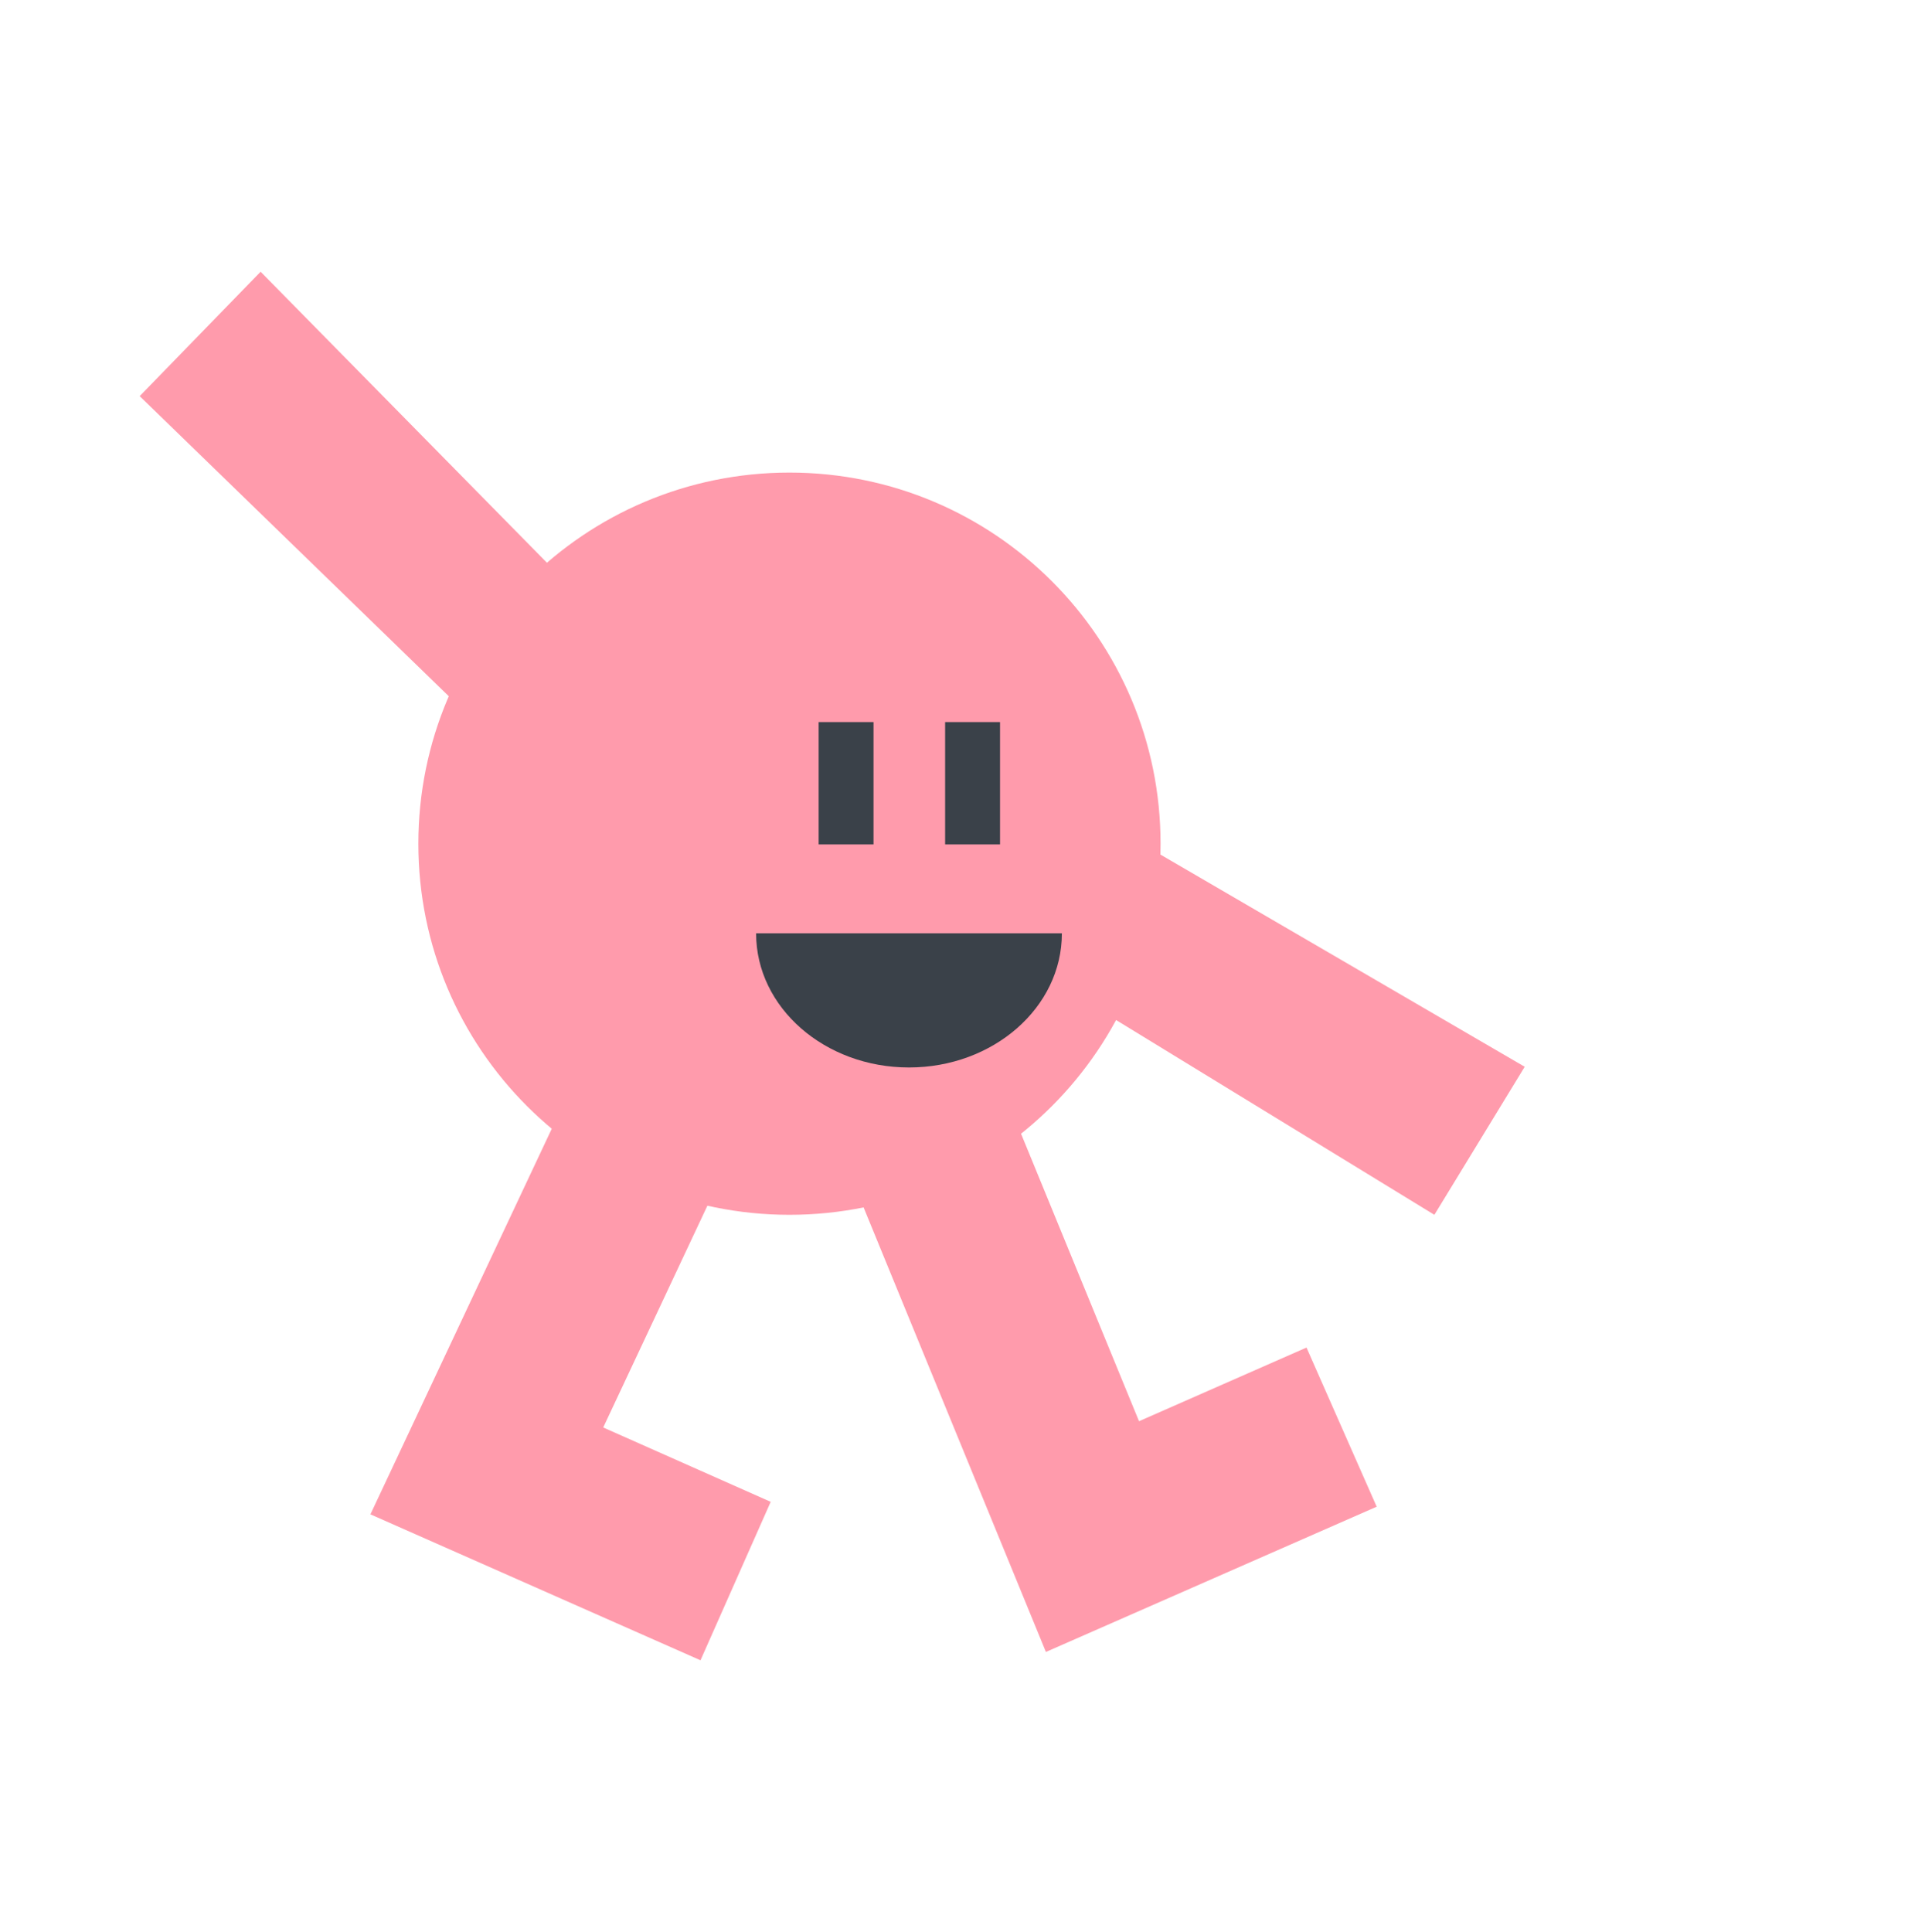
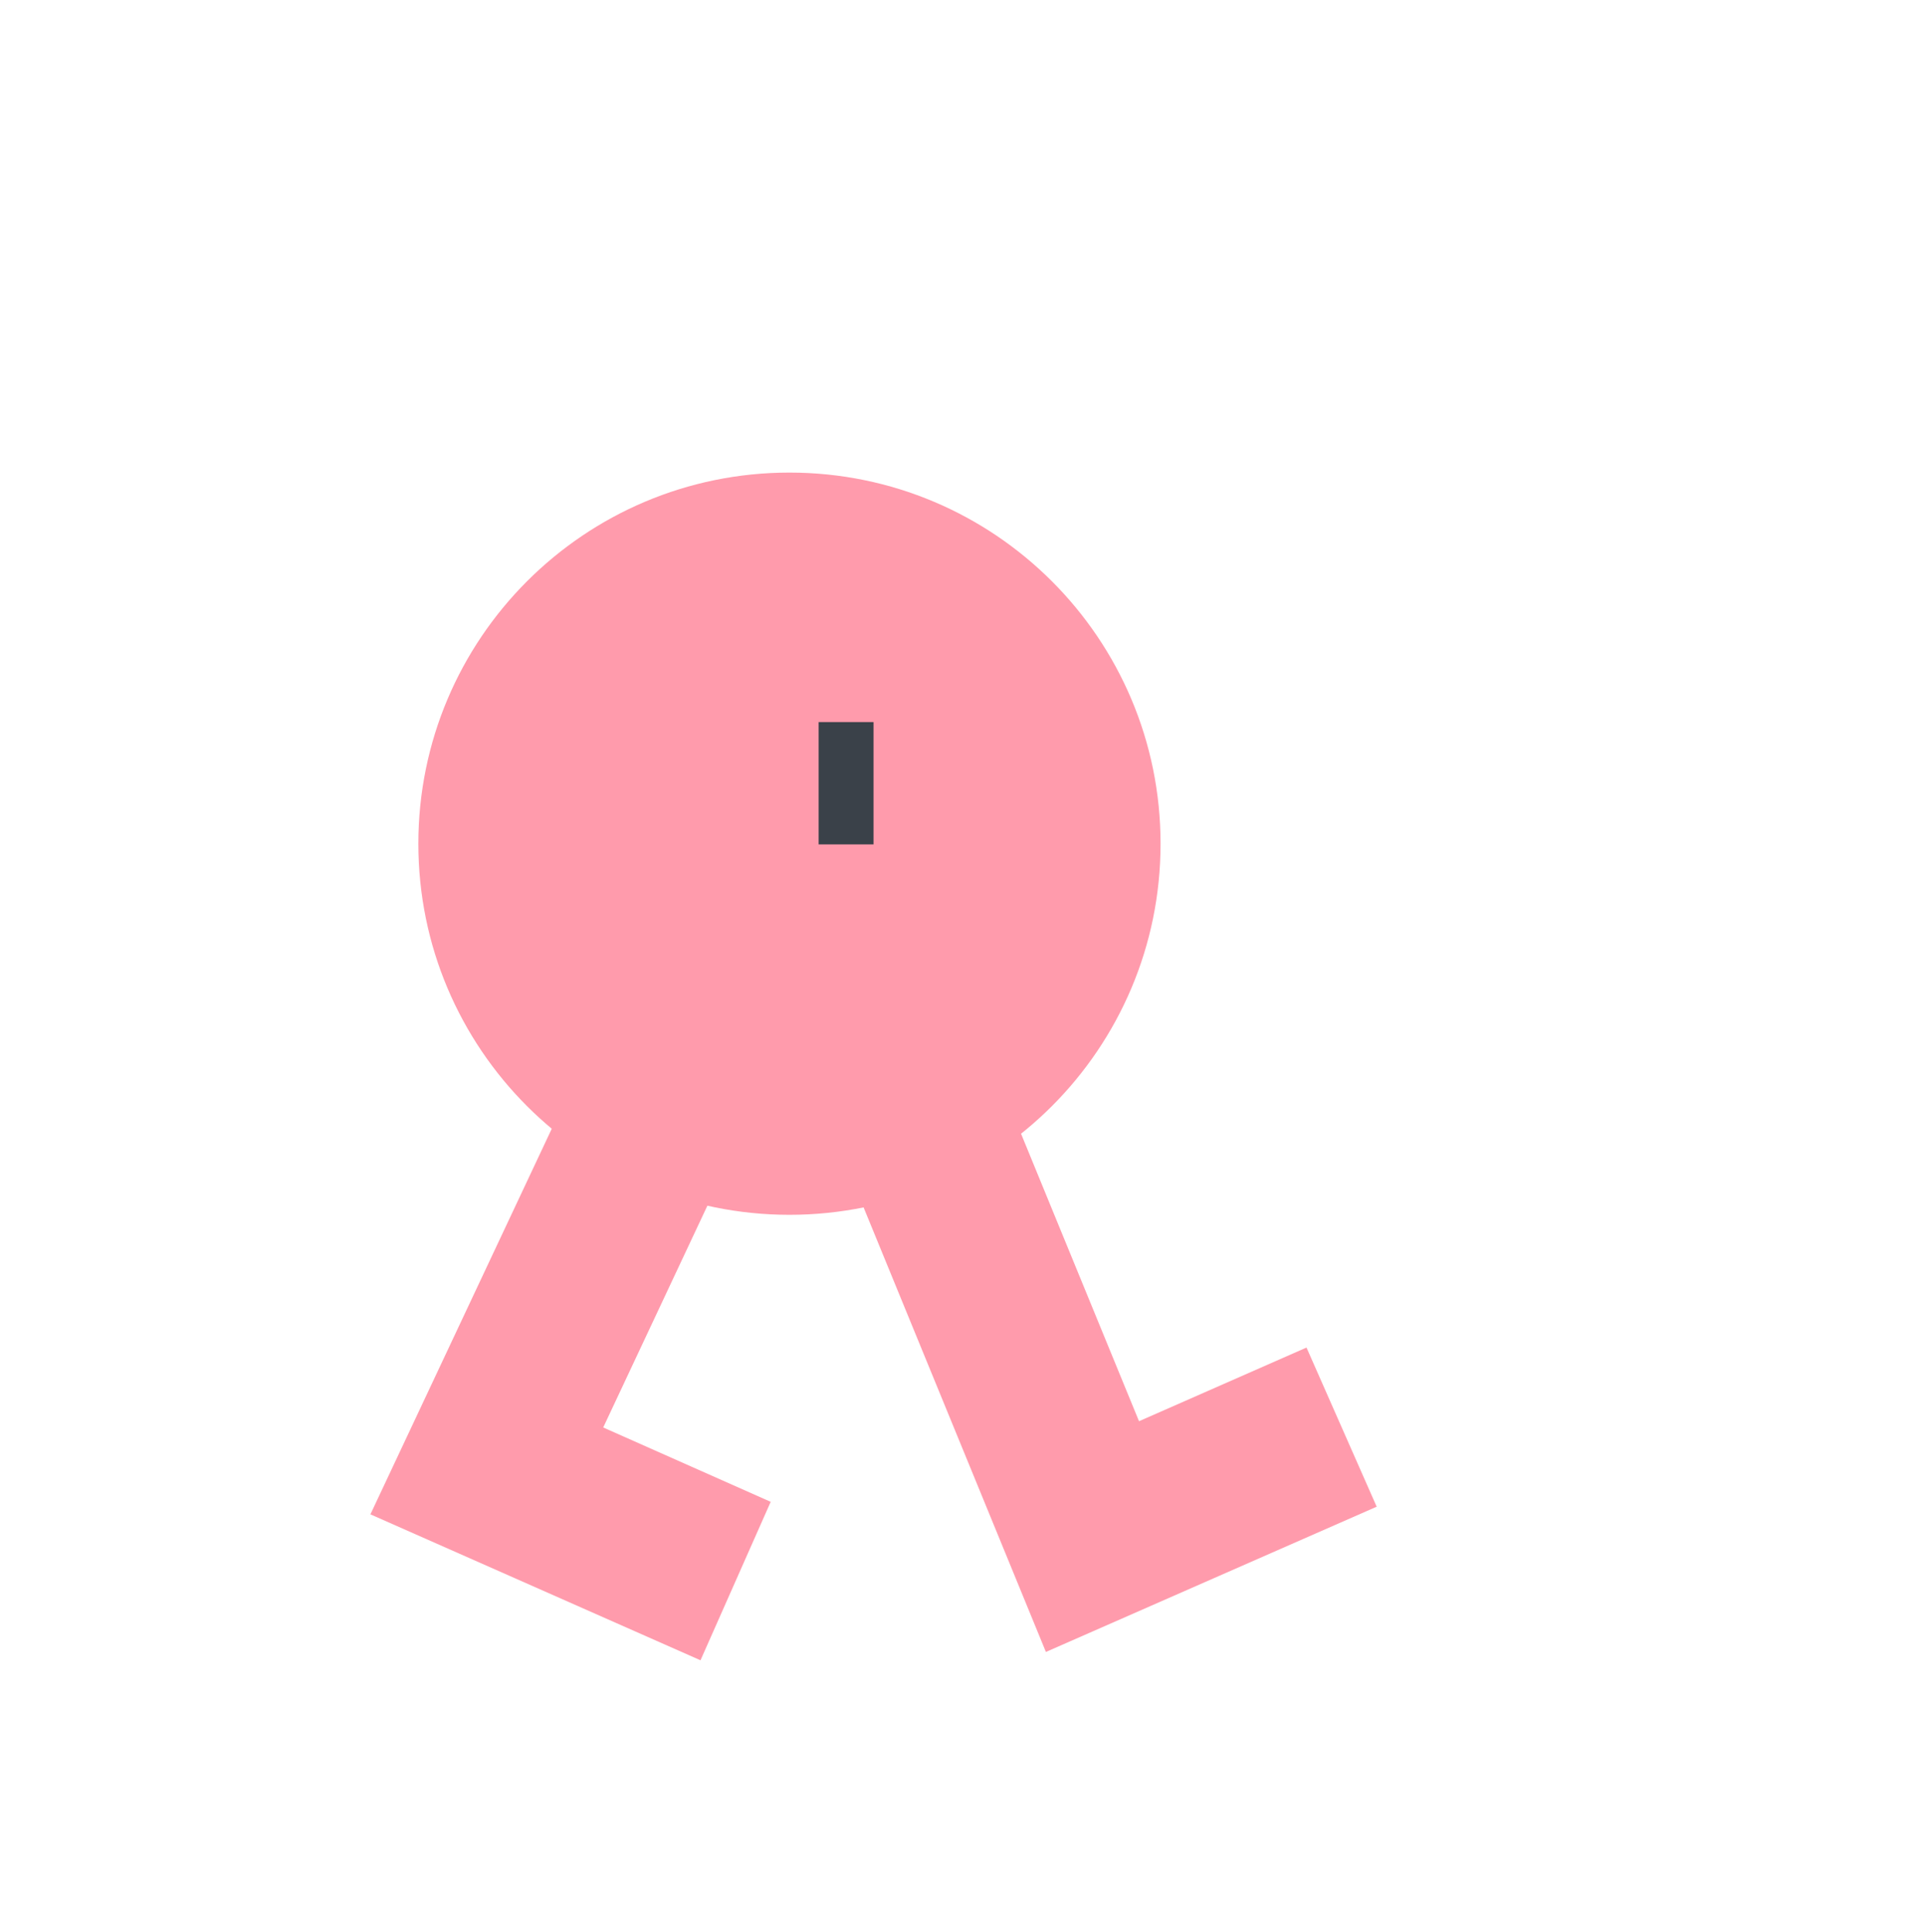
<svg xmlns="http://www.w3.org/2000/svg" id="_레이어_1" data-name="레이어_1" version="1.1" viewBox="0 0 277 278">
  <defs>
    <style>
      .st0 {
        fill: #3a4149;
      }

      .st1 {
        fill: #ff9bac;
      }

      .st2 {
        fill: #fff;
      }
    </style>
  </defs>
  <rect class="st2" width="277" height="278" />
  <g>
    <path class="st1" d="M100.8,238.9l-47.5-21,42-89.3,22.6,10.6-31.1,66.2,24.1,10.7-10.1,22.8Z" />
    <path class="st1" d="M150.5,237.7l-40.6-99,23.1-9.5,30.9,75.3,24.1-10.6,10.1,22.9-47.6,20.9Z" />
-     <path class="st1" d="M158.8,118.2l60.6,35.3-13,21.3-53.6-32.8,5.9-23.8Z" />
    <path class="st1" d="M113.6,174.8c-29.5,0-53.4-23.9-53.4-53.4s23.9-53.4,53.4-53.4,53.4,23.9,53.4,53.4-23.9,53.4-53.4,53.4Z" />
-     <path class="st0" d="M152.8,134.3c0,10.7-9.9,19.3-22,19.3s-22-8.6-22-19.3h44Z" />
    <path class="st0" d="M125.7,121.5h-7.9v-17.6h7.9v17.6Z" />
-     <path class="st0" d="M143.9,121.5h-7.9v-17.6h7.9v17.6Z" />
-     <path class="st1" d="M86.7,89.1l-49.2-50-17.4,17.9,51.4,49.9,15.2-17.8Z" />
  </g>
</svg>